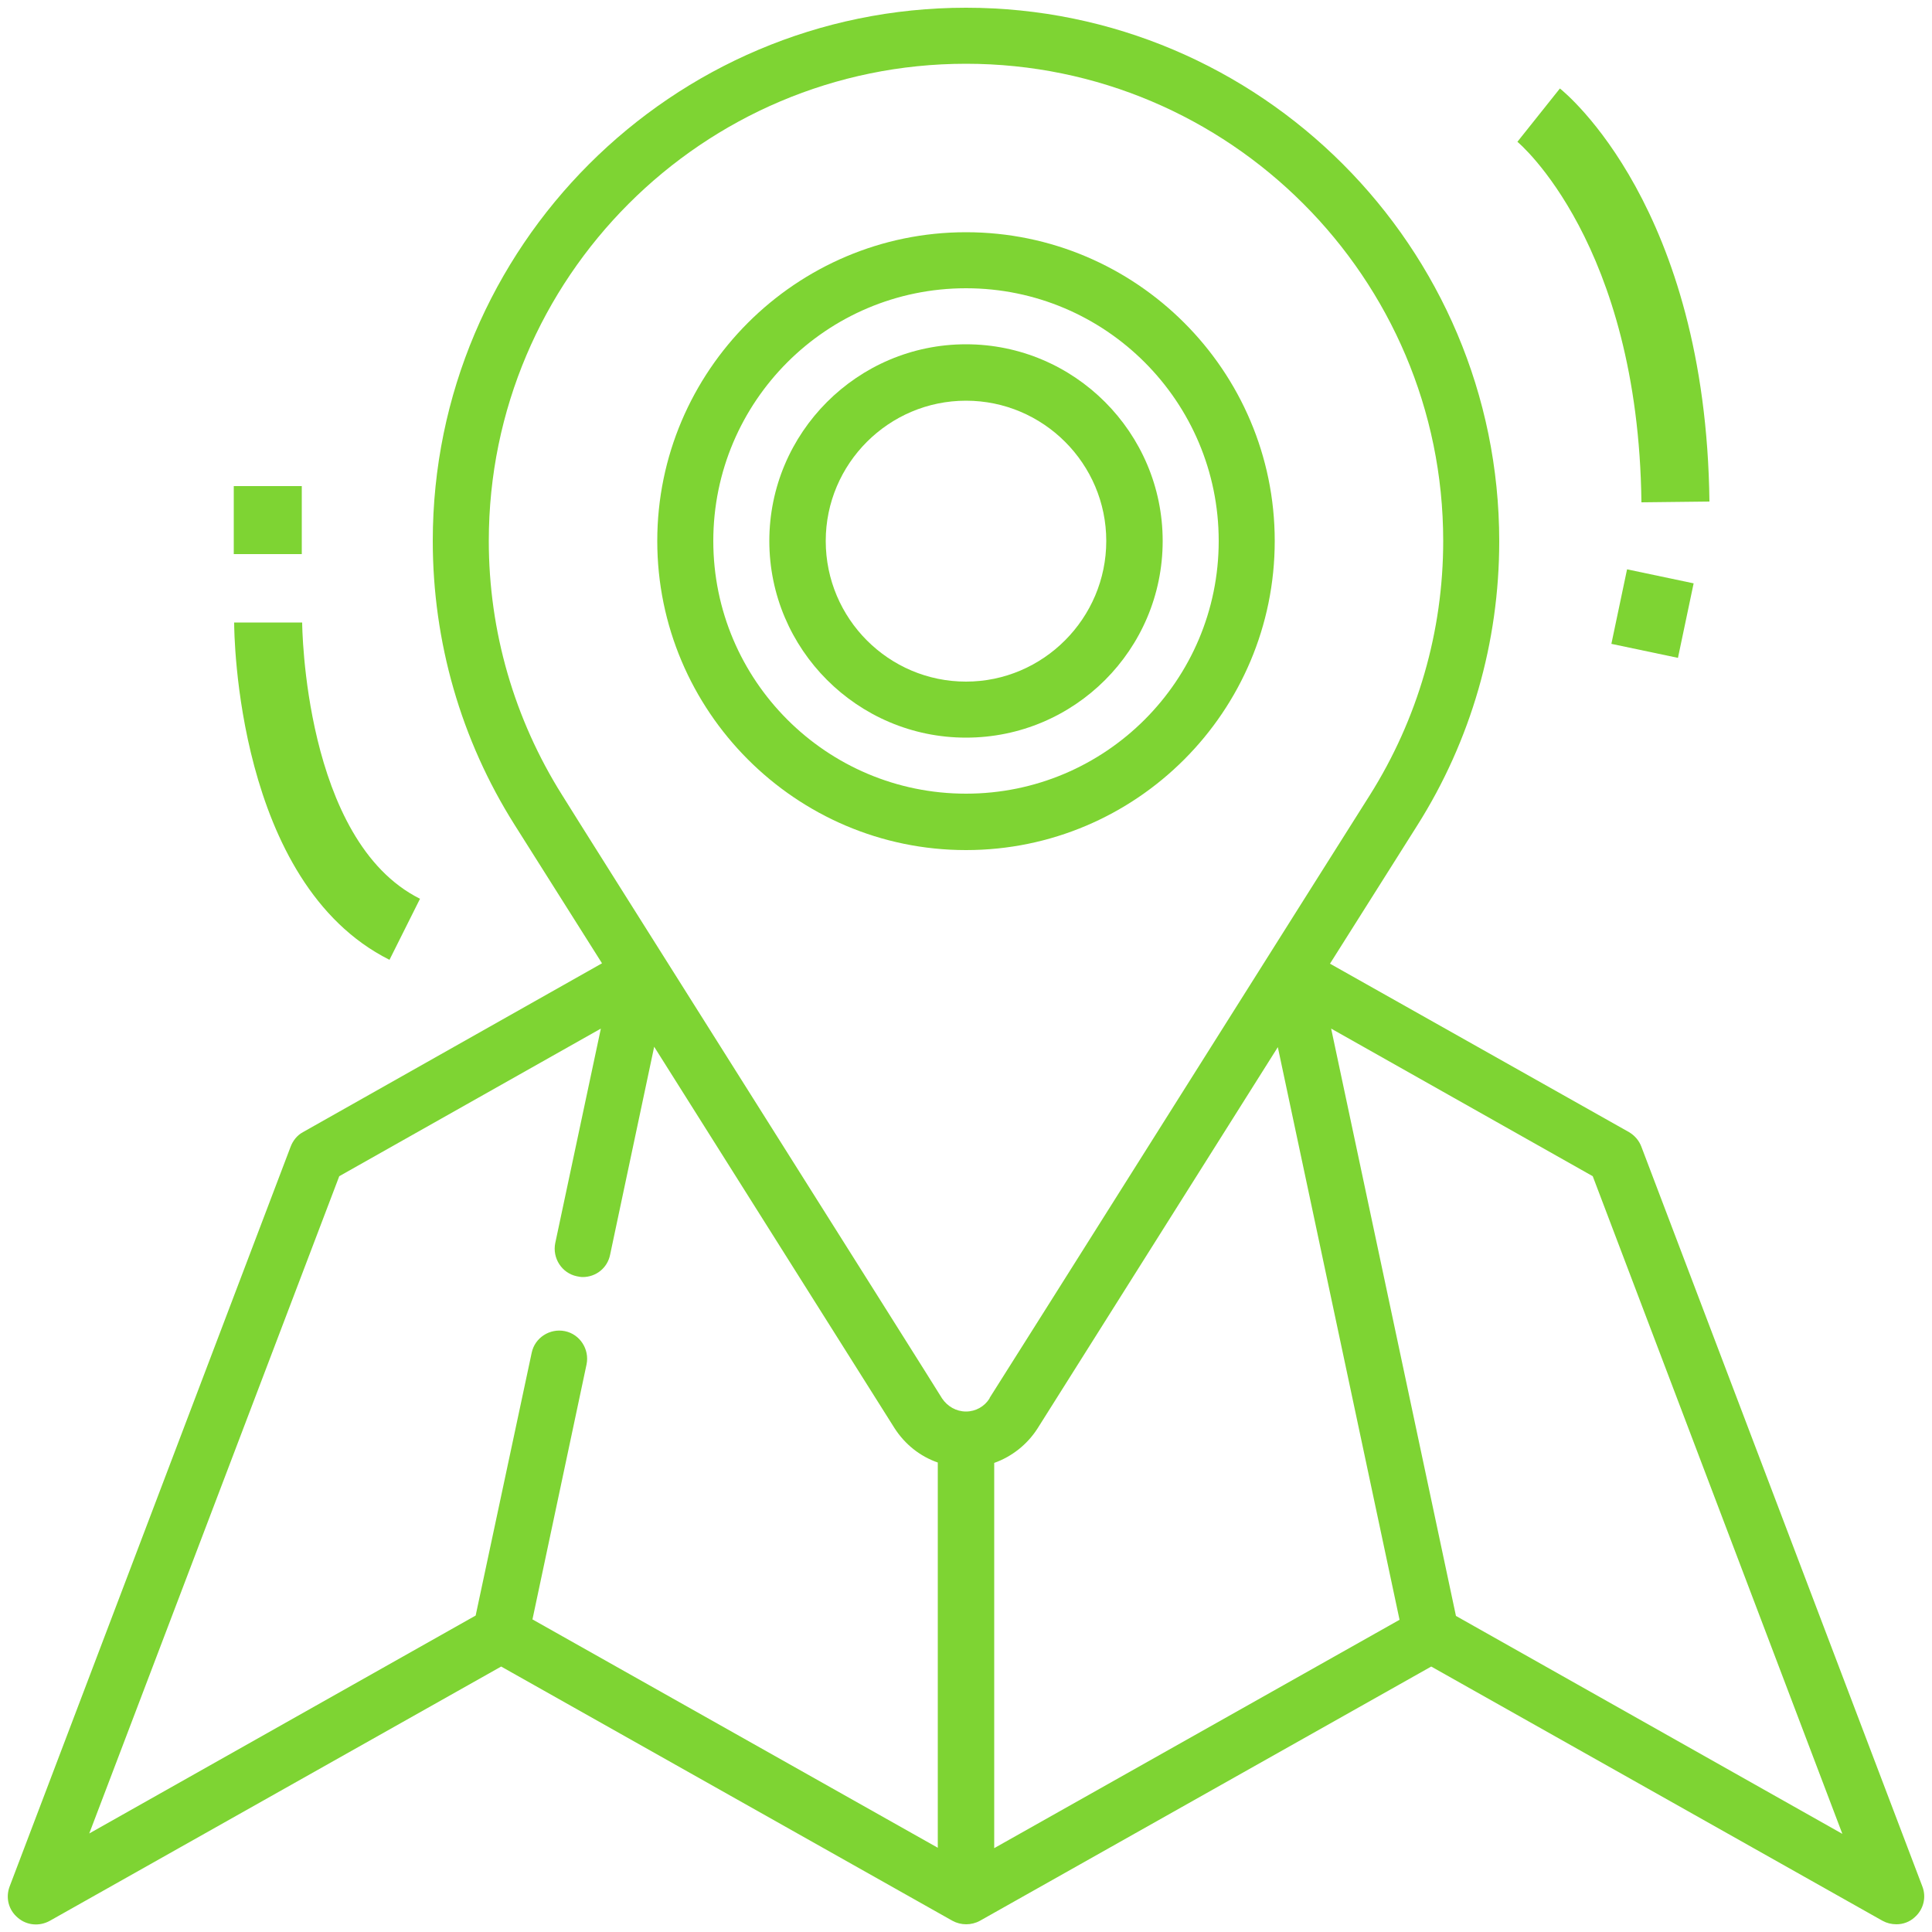
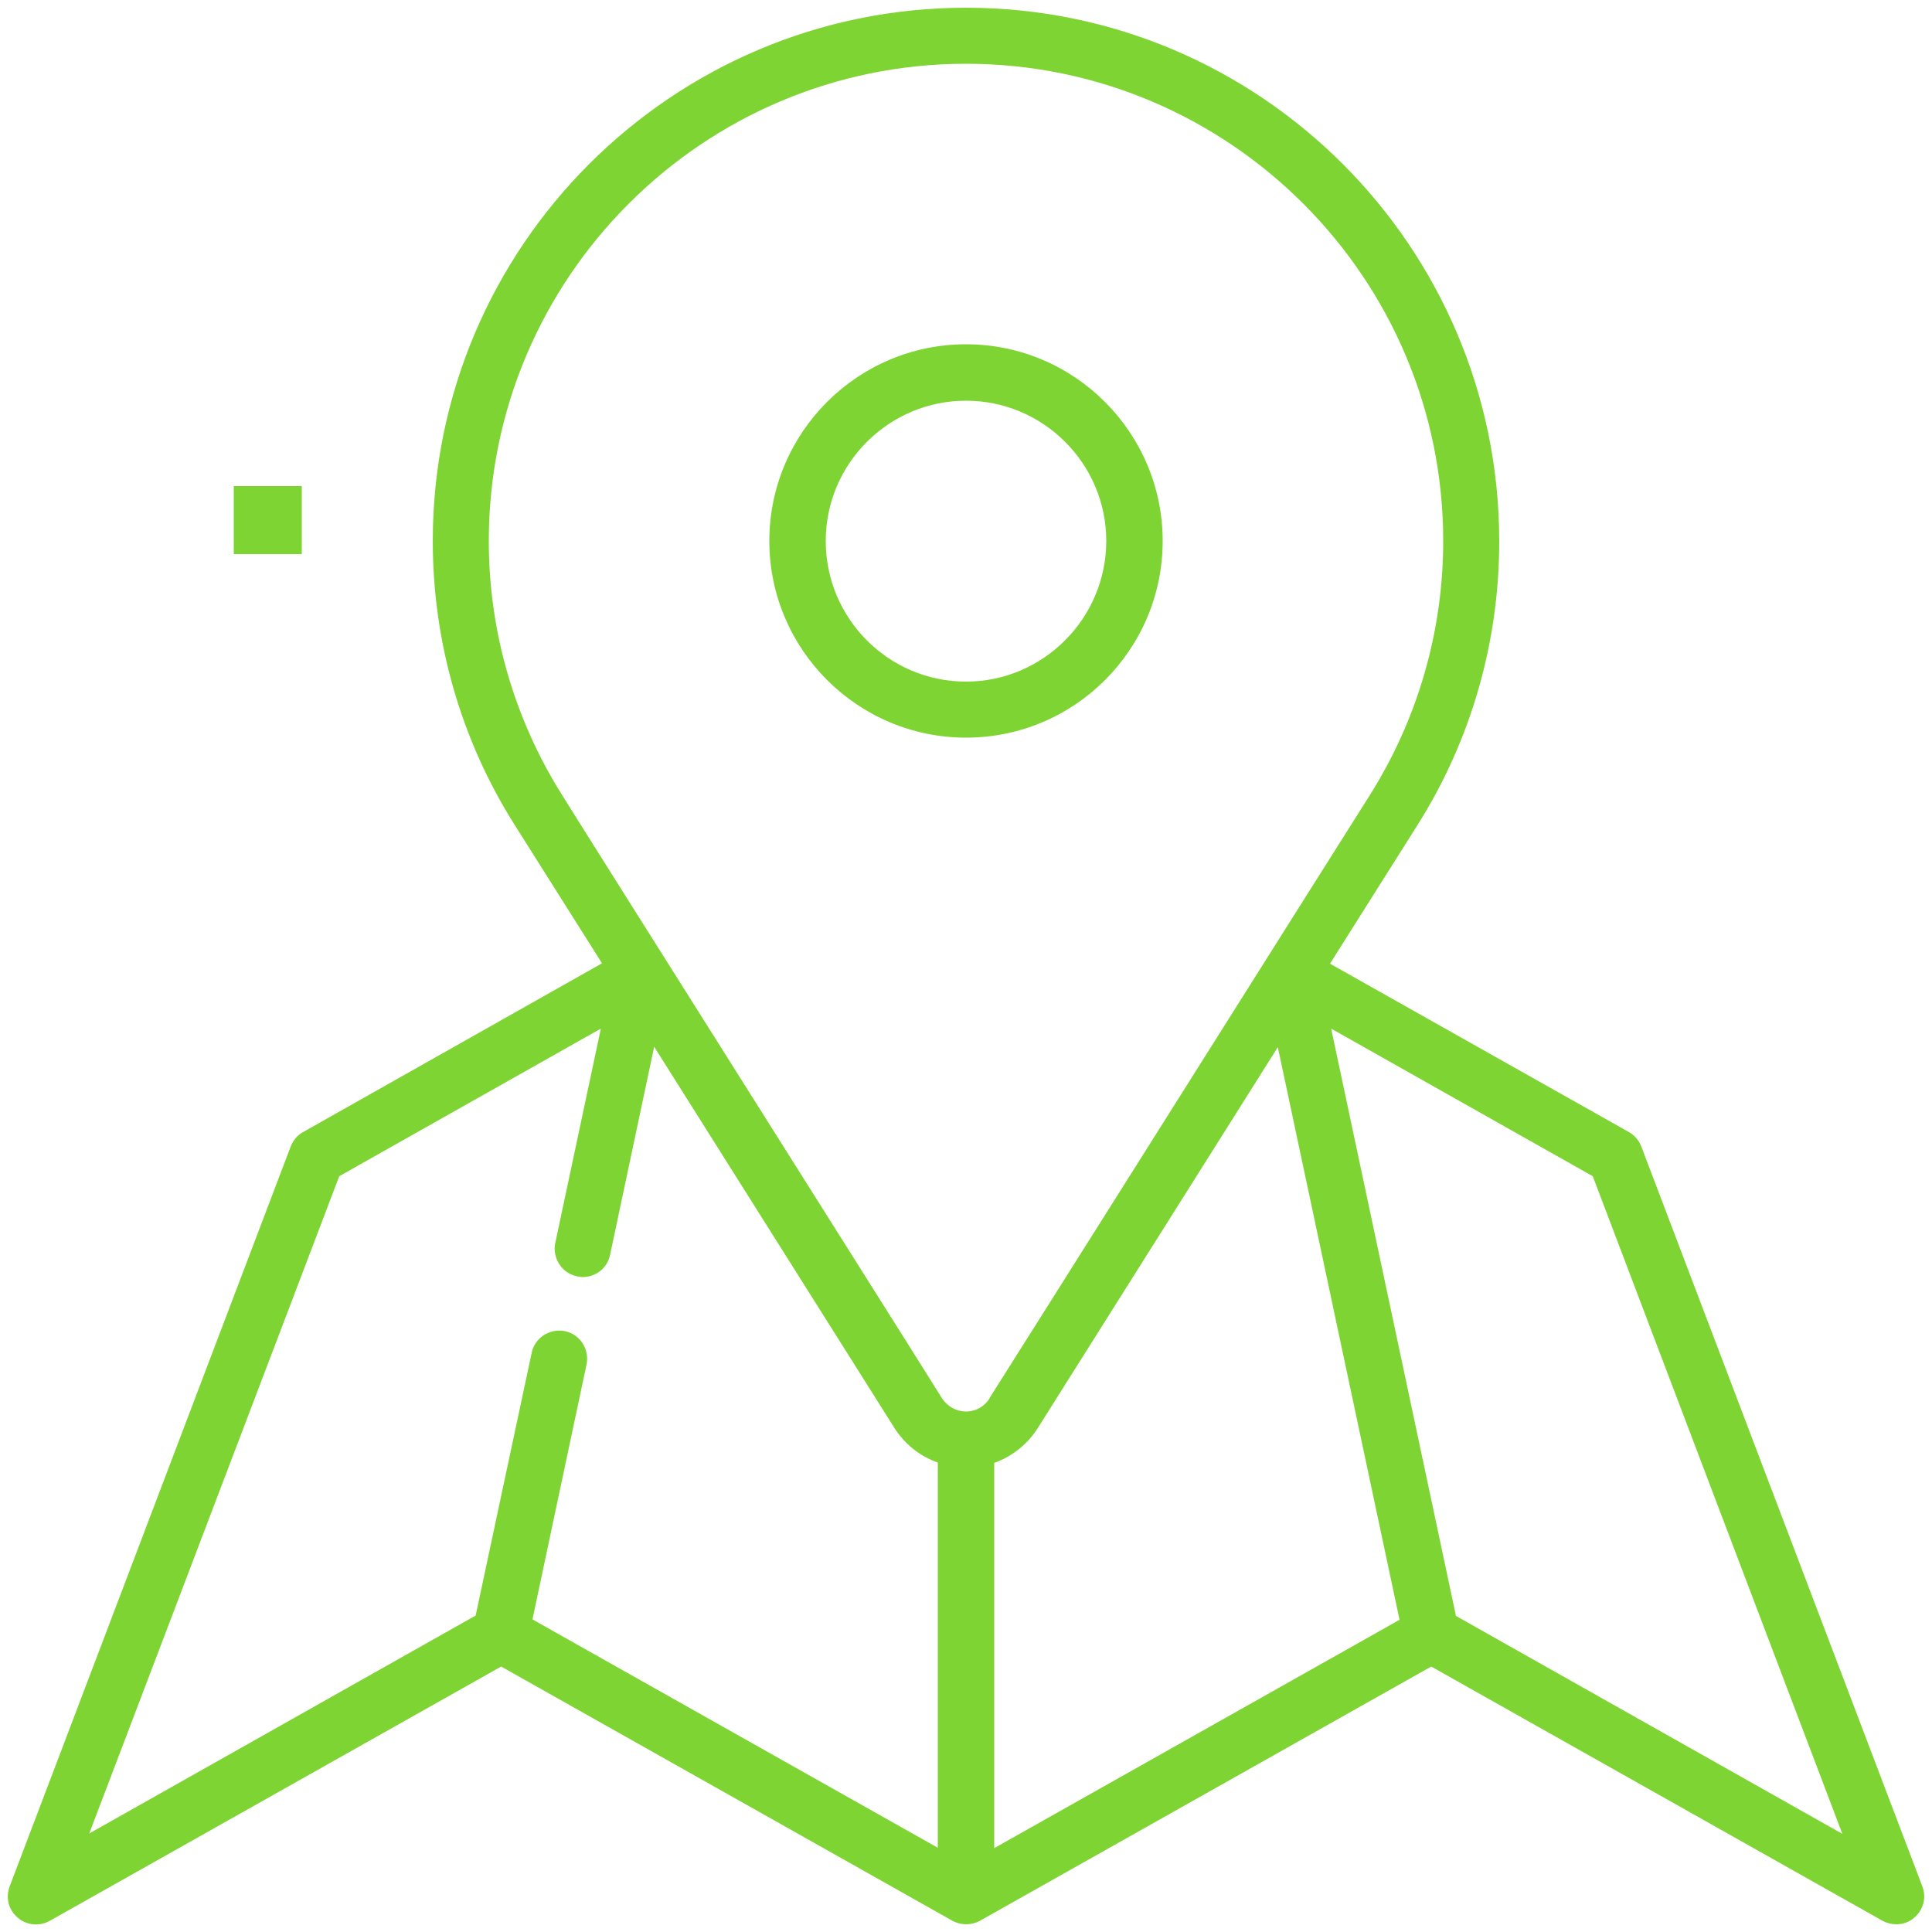
<svg xmlns="http://www.w3.org/2000/svg" version="1.1" id="Layer_1" x="0px" y="0px" viewBox="0 0 500 500" style="enable-background:new 0 0 500 500;" xml:space="preserve">
  <style type="text/css">
	.st0{fill:#7ED433;}
	.st1{fill:#FFFFFF;}
	.st2{fill-rule:evenodd;clip-rule:evenodd;fill:#7ED433;}
</style>
  <g>
    <path class="st0" d="M497.5,488.2l-72.7-191.4c-0.6-1.6-1.7-2.9-3.2-3.8l-77.4-43.6l22.6-35.8c13.9-22,21.2-47.4,21.2-73.5   C388,63.9,326.1,2,250,2S112,63.9,112,140c0,26.1,7.3,51.5,21.2,73.5c0.4,0.6,22.6,35.8,22.6,35.8L78.4,293   c-1.5,0.8-2.6,2.2-3.2,3.8L2.5,488.2c-1.1,2.9-0.3,6.1,2.1,8.1c2.3,2,5.6,2.3,8.3,0.8l116.8-65.8l116.8,65.8c2.2,1.2,4.9,1.2,7.1,0   l116.8-65.8l116.8,65.8c1.1,0.6,2.3,0.9,3.6,0.9c1.7,0,3.4-0.6,4.7-1.8C497.8,494.2,498.6,491,497.5,488.2L497.5,488.2z    M257.3,378.6c4.5-1.6,8.5-4.7,11.2-8.9c0.4-0.6,62.2-98.7,62.2-98.7l31.5,148.2l-104.9,59.1V378.6z M145.5,205.8   c-12.4-19.7-19-42.4-19-65.8c0-68.1,55.4-123.5,123.5-123.5S373.5,71.9,373.5,140c0,23.4-6.6,46.1-19,65.8   c-1,1.5-96.7,153.4-98.4,156c0,0,0,0,0,0.1c-1.3,2.1-3.6,3.4-6.1,3.4c-2.5,0-4.8-1.3-6.2-3.4C242.9,360.3,146.9,208.2,145.5,205.8   C145.5,205.9,145.5,205.9,145.5,205.8L145.5,205.8z M87.8,304.4l67.7-38.2l-11.8,55.5c-0.8,3.9,1.7,7.8,5.6,8.6   c0.5,0.1,1,0.2,1.5,0.2c3.4,0,6.4-2.3,7.1-5.8l11.4-53.8l62.2,98.7c2.7,4.2,6.6,7.3,11.2,8.9v99.7l-104.9-59.1l14-66   c0.8-3.9-1.7-7.8-5.6-8.6c-3.9-0.8-7.8,1.7-8.6,5.6l-14.5,68l-100,56.4L87.8,304.4z M376.8,418.2l-32.3-152l67.7,38.2l64.6,170.2   L376.8,418.2z" />
-     <path class="st0" d="M329.9,140c0-44.1-35.9-79.9-79.9-79.9S170.1,96,170.1,140S205.9,220,250,220S329.9,184.1,329.9,140z    M184.6,140c0-36.1,29.3-65.4,65.4-65.4s65.4,29.3,65.4,65.4s-29.3,65.4-65.4,65.4S184.6,176.1,184.6,140z" />
    <path class="st0" d="M300.9,140c0-28-22.8-50.9-50.9-50.9S199.1,112,199.1,140s22.8,50.9,50.9,50.9S300.9,168.1,300.9,140z    M213.7,140c0-20,16.3-36.3,36.3-36.3s36.3,16.3,36.3,36.3S270,176.4,250,176.4S213.7,160.1,213.7,140z" />
  </g>
  <g>
    <g>
-       <path class="st0" d="M78.2,161.1l-17.6,0c0,2.7,0.5,67.4,40.2,87.3l7.9-15.8C78.6,217.6,78.2,161.6,78.2,161.1z" />
-     </g>
+       </g>
  </g>
  <g>
    <g>
      <rect x="60.5" y="125.8" class="st0" width="17.6" height="17.6" />
    </g>
  </g>
  <g>
    <g>
-       <path class="st0" d="M403.7,22.9l-11,13.8C393,36.9,424,63,424.8,130l17.6-0.2C441.5,53.7,405.2,24.1,403.7,22.9z" />
-     </g>
+       </g>
  </g>
  <g>
    <g>
-       <rect x="417.6" y="150.1" transform="matrix(0.206 -0.979 0.979 0.206 184.05 544.539)" class="st0" width="19.7" height="17.6" />
-     </g>
+       </g>
  </g>
</svg>